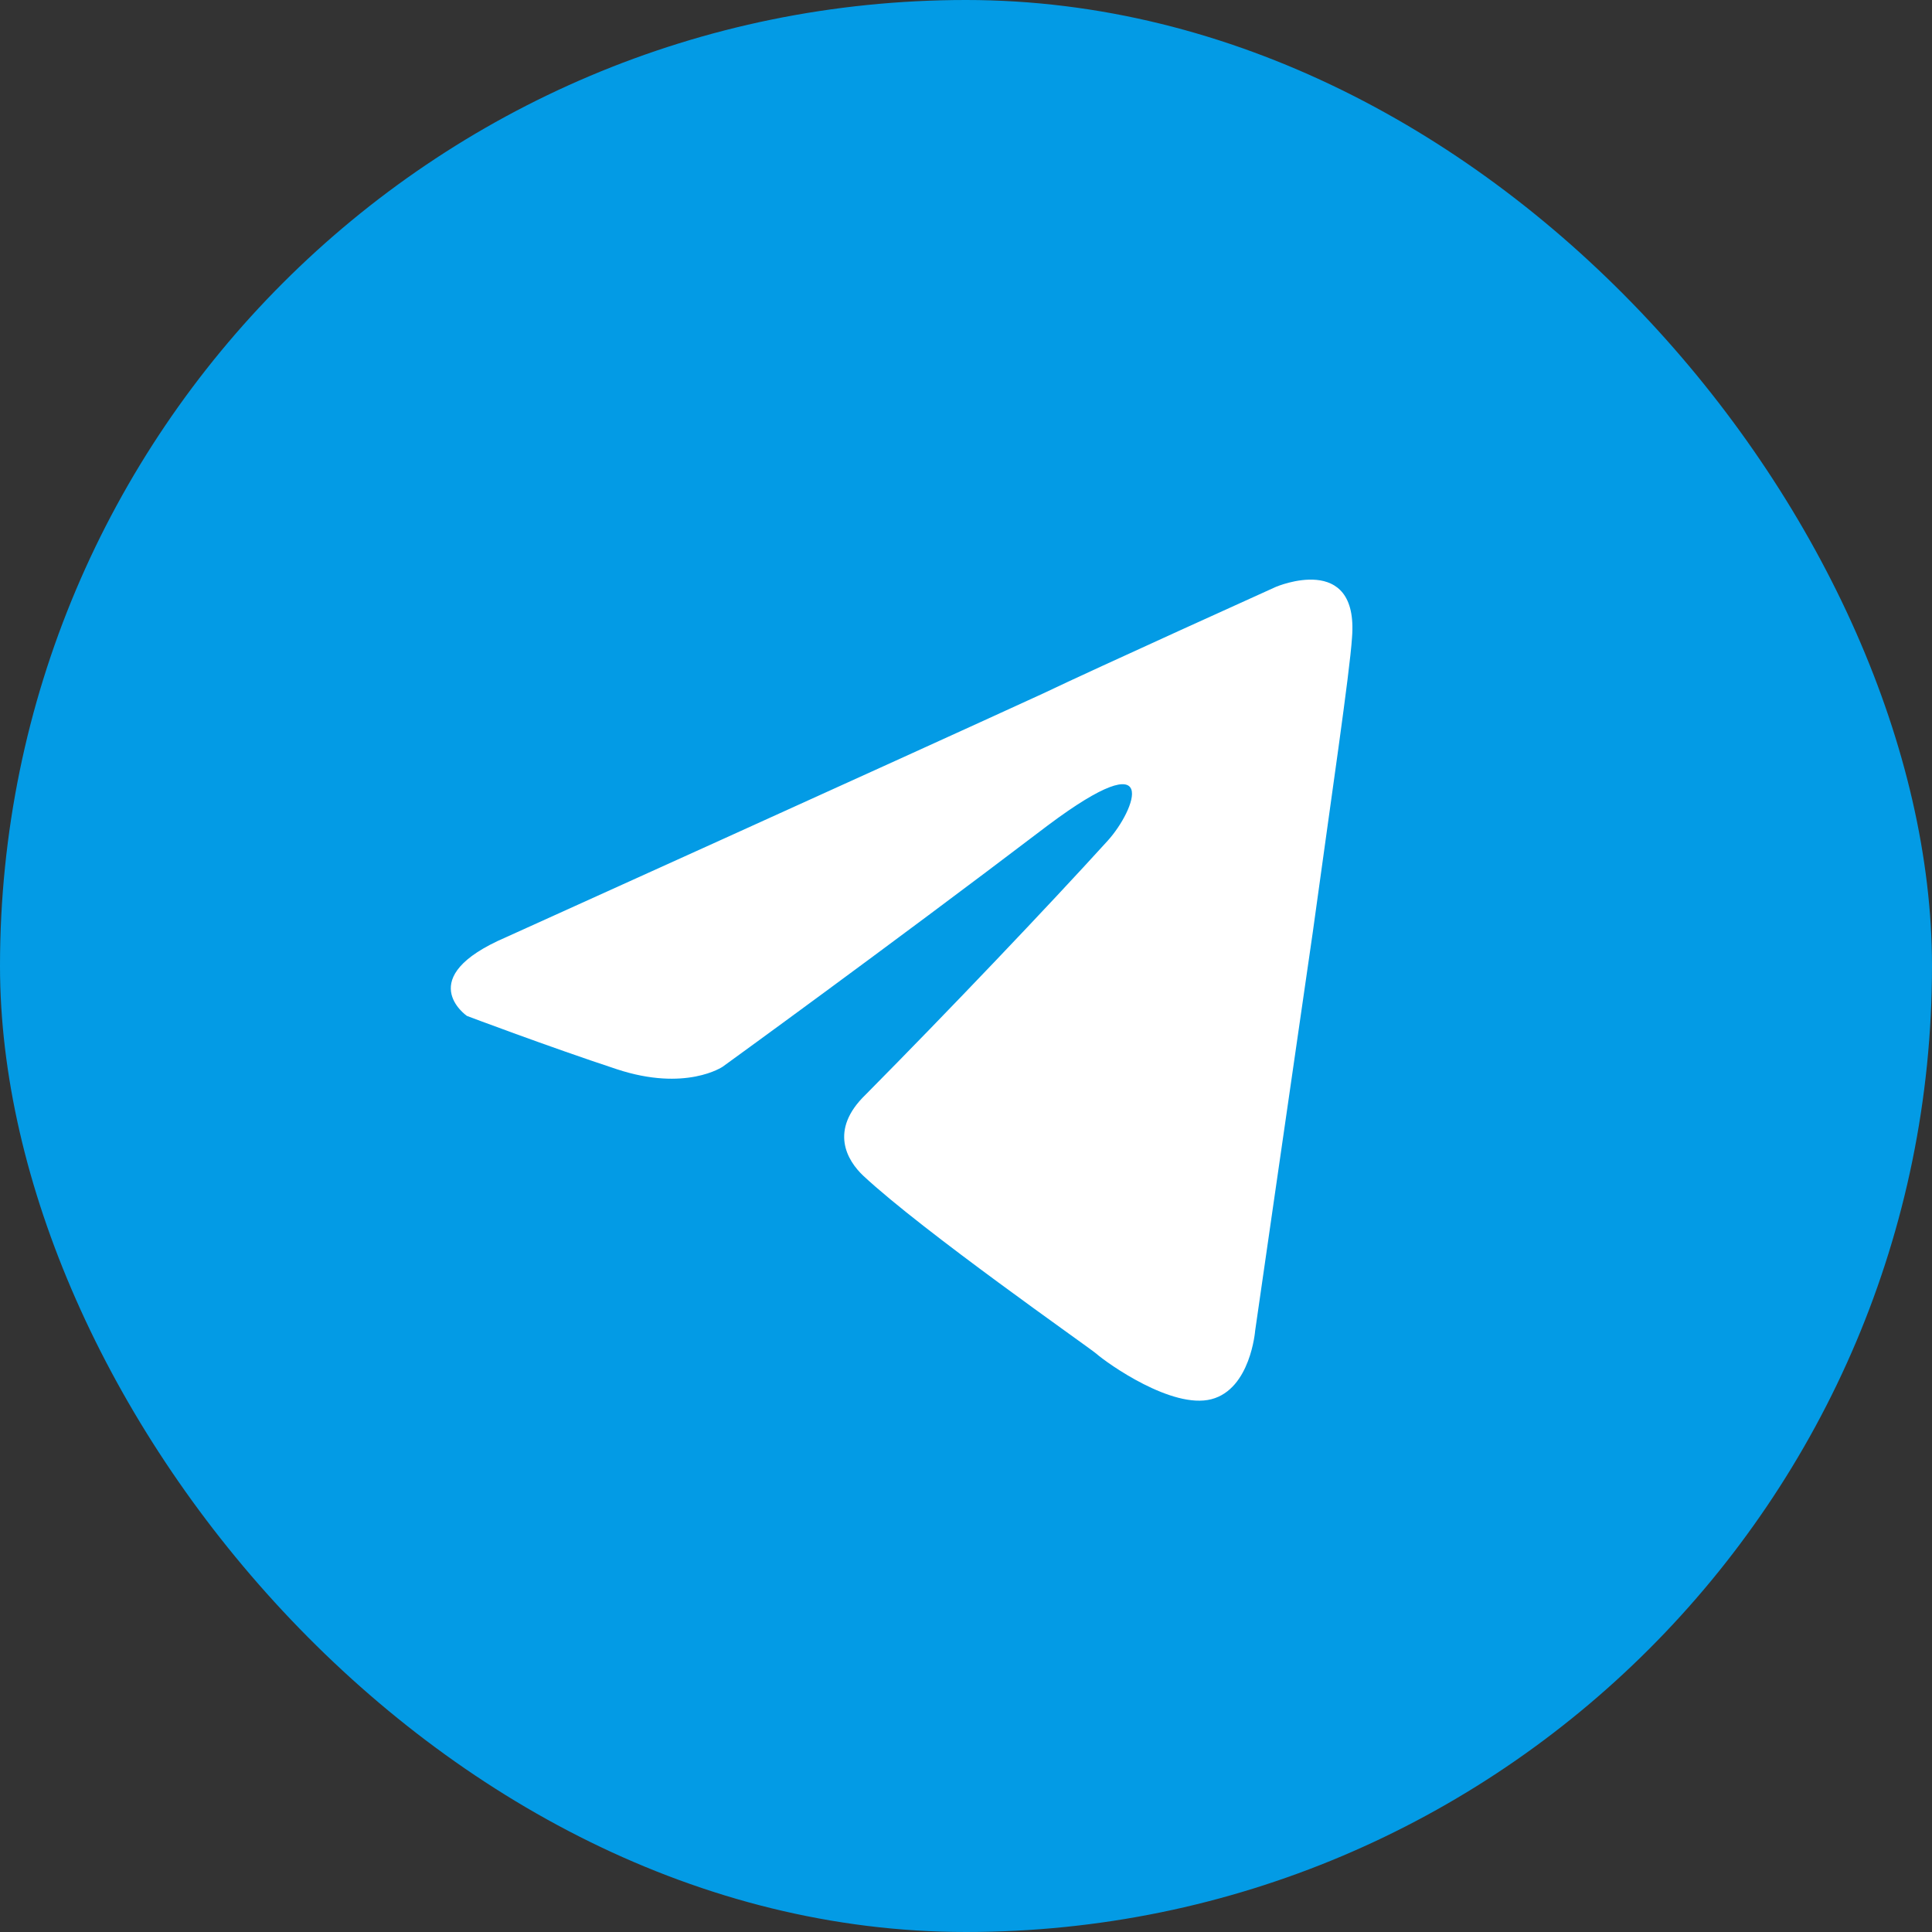
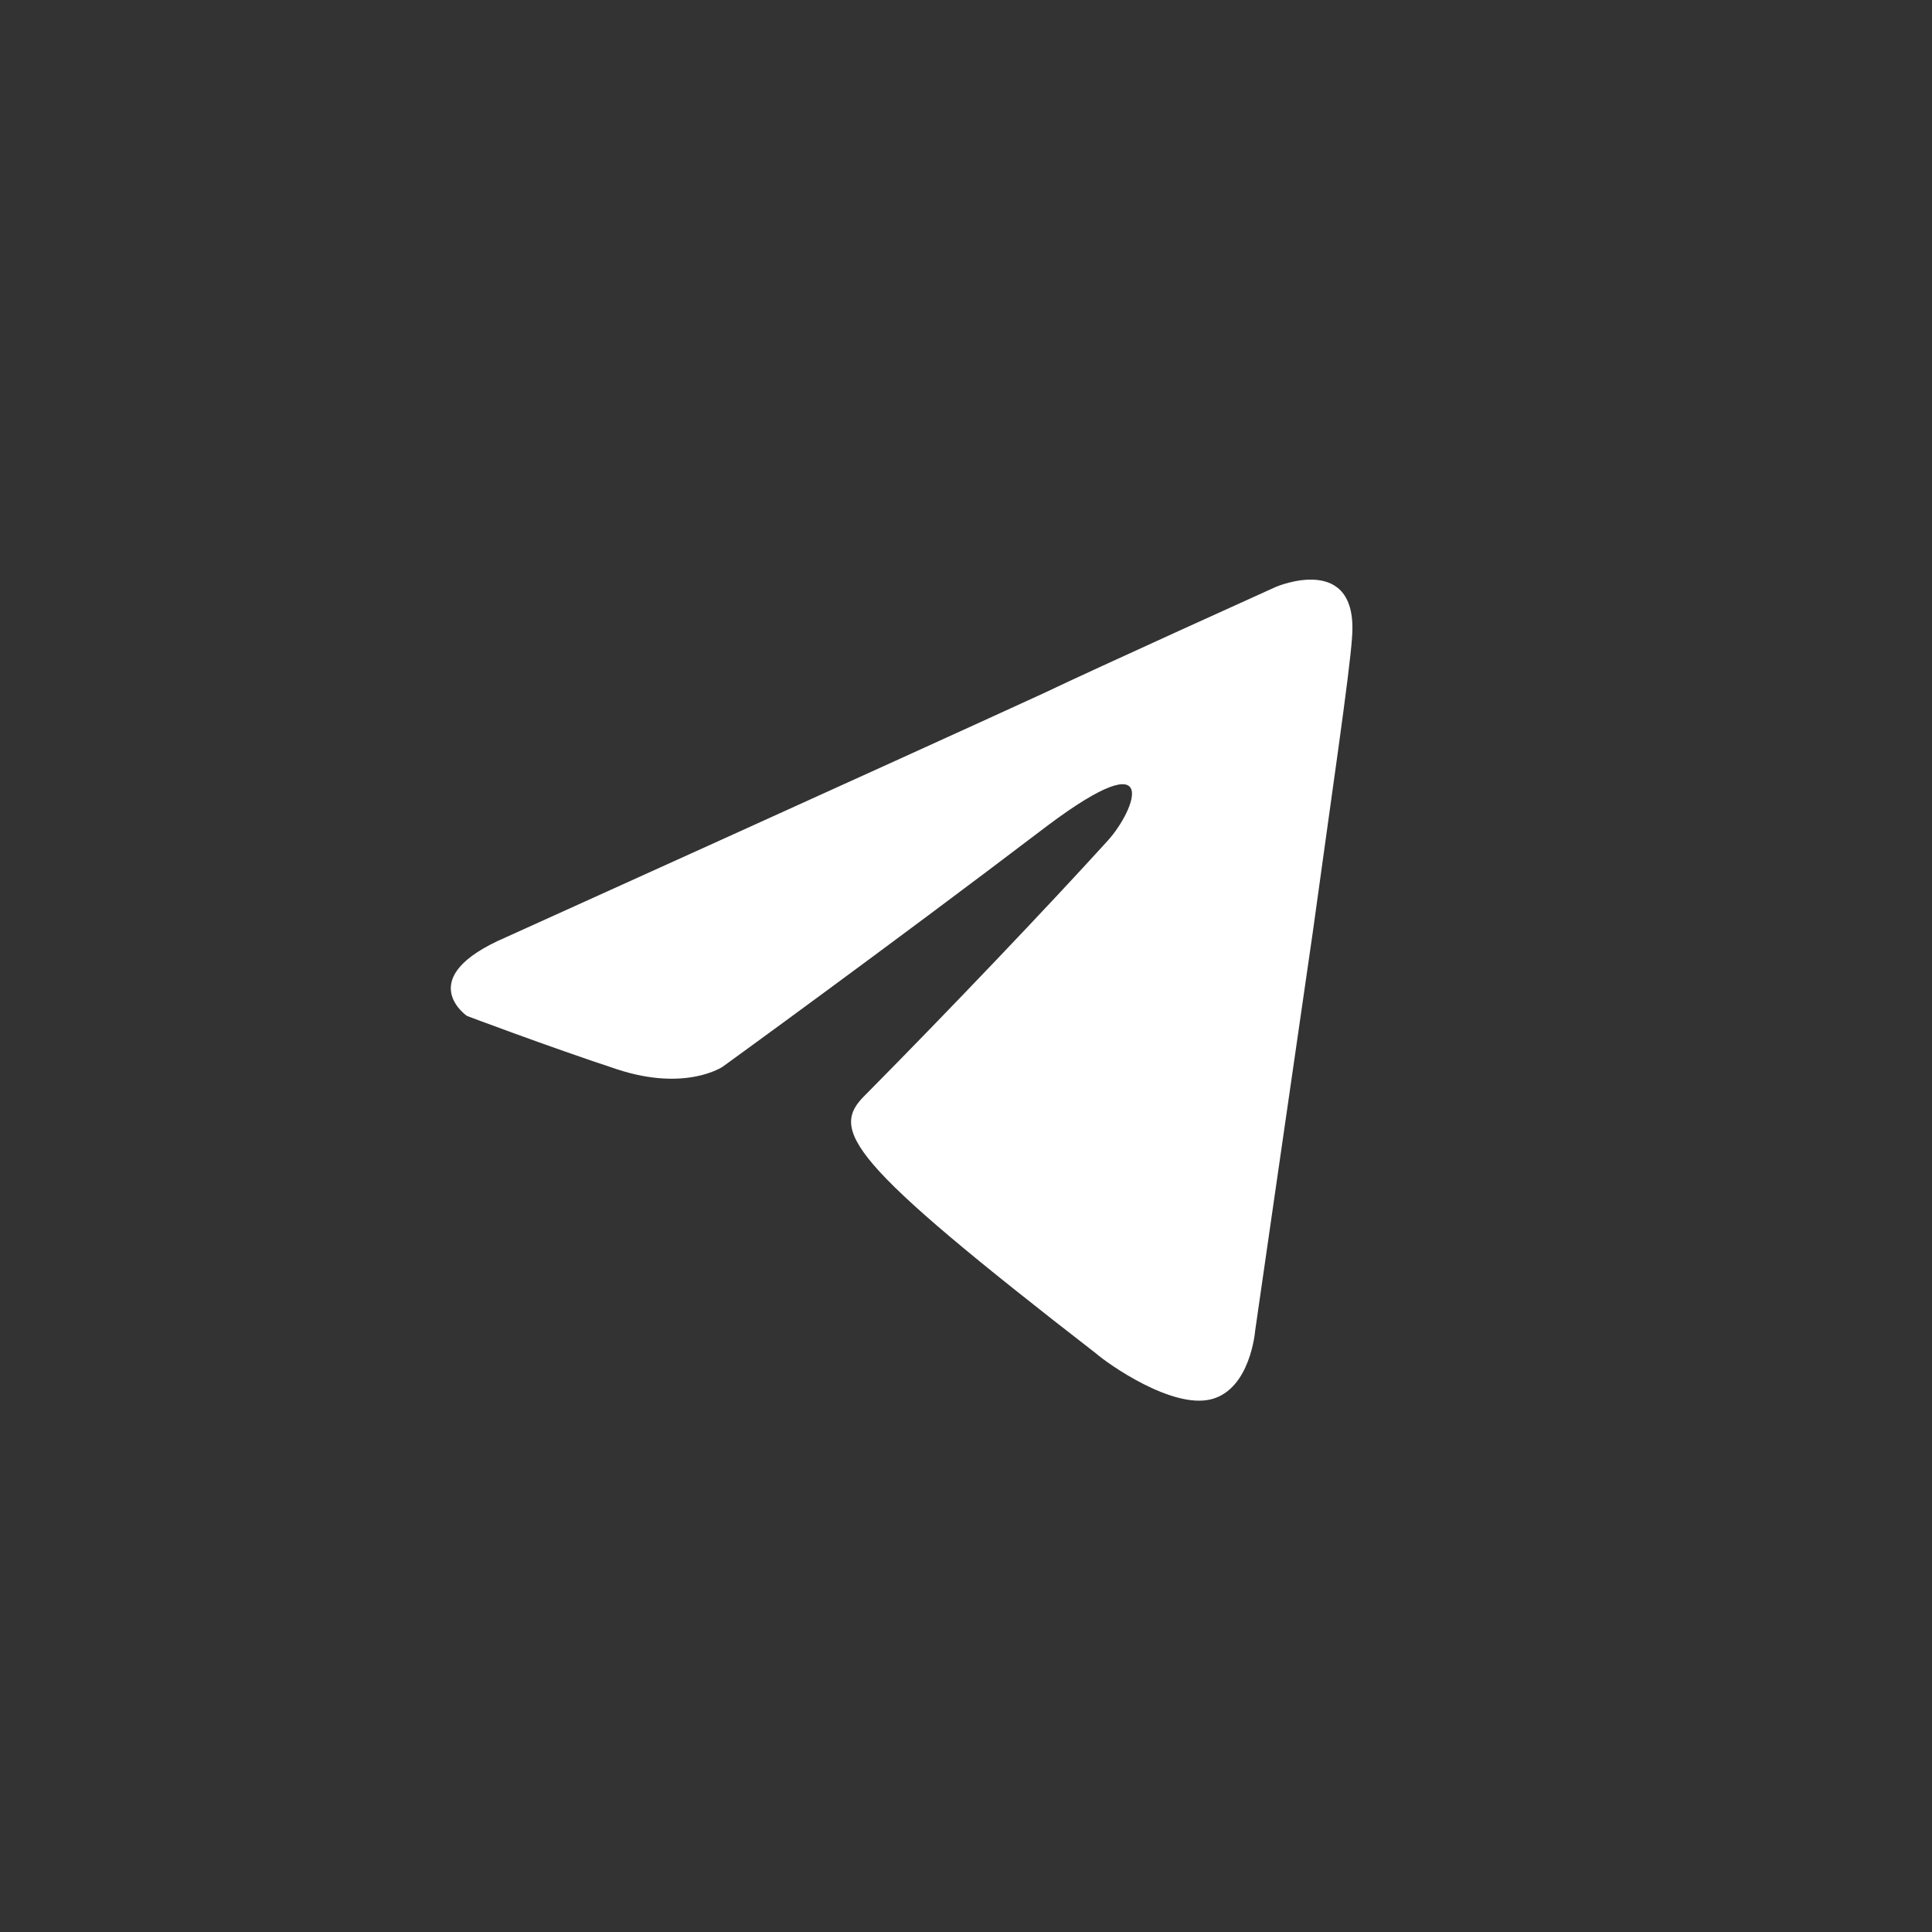
<svg xmlns="http://www.w3.org/2000/svg" width="30" height="30" viewBox="0 0 30 30" fill="none">
  <rect x="0" y="0" width="30" height="30" fill="#333333" stroke="none" />
-   <rect width="30" height="30" rx="15" fill="#039BE5" />
-   <path d="M7.858 14.553C7.858 14.553 14.05 11.754 16.198 10.768C17.021 10.374 19.812 9.113 19.812 9.113C19.812 9.113 21.101 8.561 20.994 9.901C20.958 10.453 20.672 12.384 20.385 14.474C19.956 17.43 19.49 20.663 19.49 20.663C19.49 20.663 19.419 21.57 18.81 21.727C18.202 21.885 17.2 21.175 17.021 21.018C16.878 20.899 14.336 19.125 13.406 18.258C13.155 18.022 12.869 17.549 13.442 16.997C14.73 15.696 16.269 14.08 17.2 13.055C17.629 12.582 18.059 11.478 16.269 12.818C13.728 14.75 11.223 16.563 11.223 16.563C11.223 16.563 10.65 16.957 9.576 16.602C8.503 16.248 7.25 15.775 7.25 15.775C7.25 15.775 6.391 15.183 7.858 14.553Z" fill="white" />
+   <path d="M7.858 14.553C7.858 14.553 14.05 11.754 16.198 10.768C17.021 10.374 19.812 9.113 19.812 9.113C19.812 9.113 21.101 8.561 20.994 9.901C20.958 10.453 20.672 12.384 20.385 14.474C19.956 17.43 19.49 20.663 19.49 20.663C19.49 20.663 19.419 21.57 18.81 21.727C18.202 21.885 17.2 21.175 17.021 21.018C13.155 18.022 12.869 17.549 13.442 16.997C14.73 15.696 16.269 14.08 17.2 13.055C17.629 12.582 18.059 11.478 16.269 12.818C13.728 14.75 11.223 16.563 11.223 16.563C11.223 16.563 10.65 16.957 9.576 16.602C8.503 16.248 7.25 15.775 7.25 15.775C7.25 15.775 6.391 15.183 7.858 14.553Z" fill="white" />
</svg>